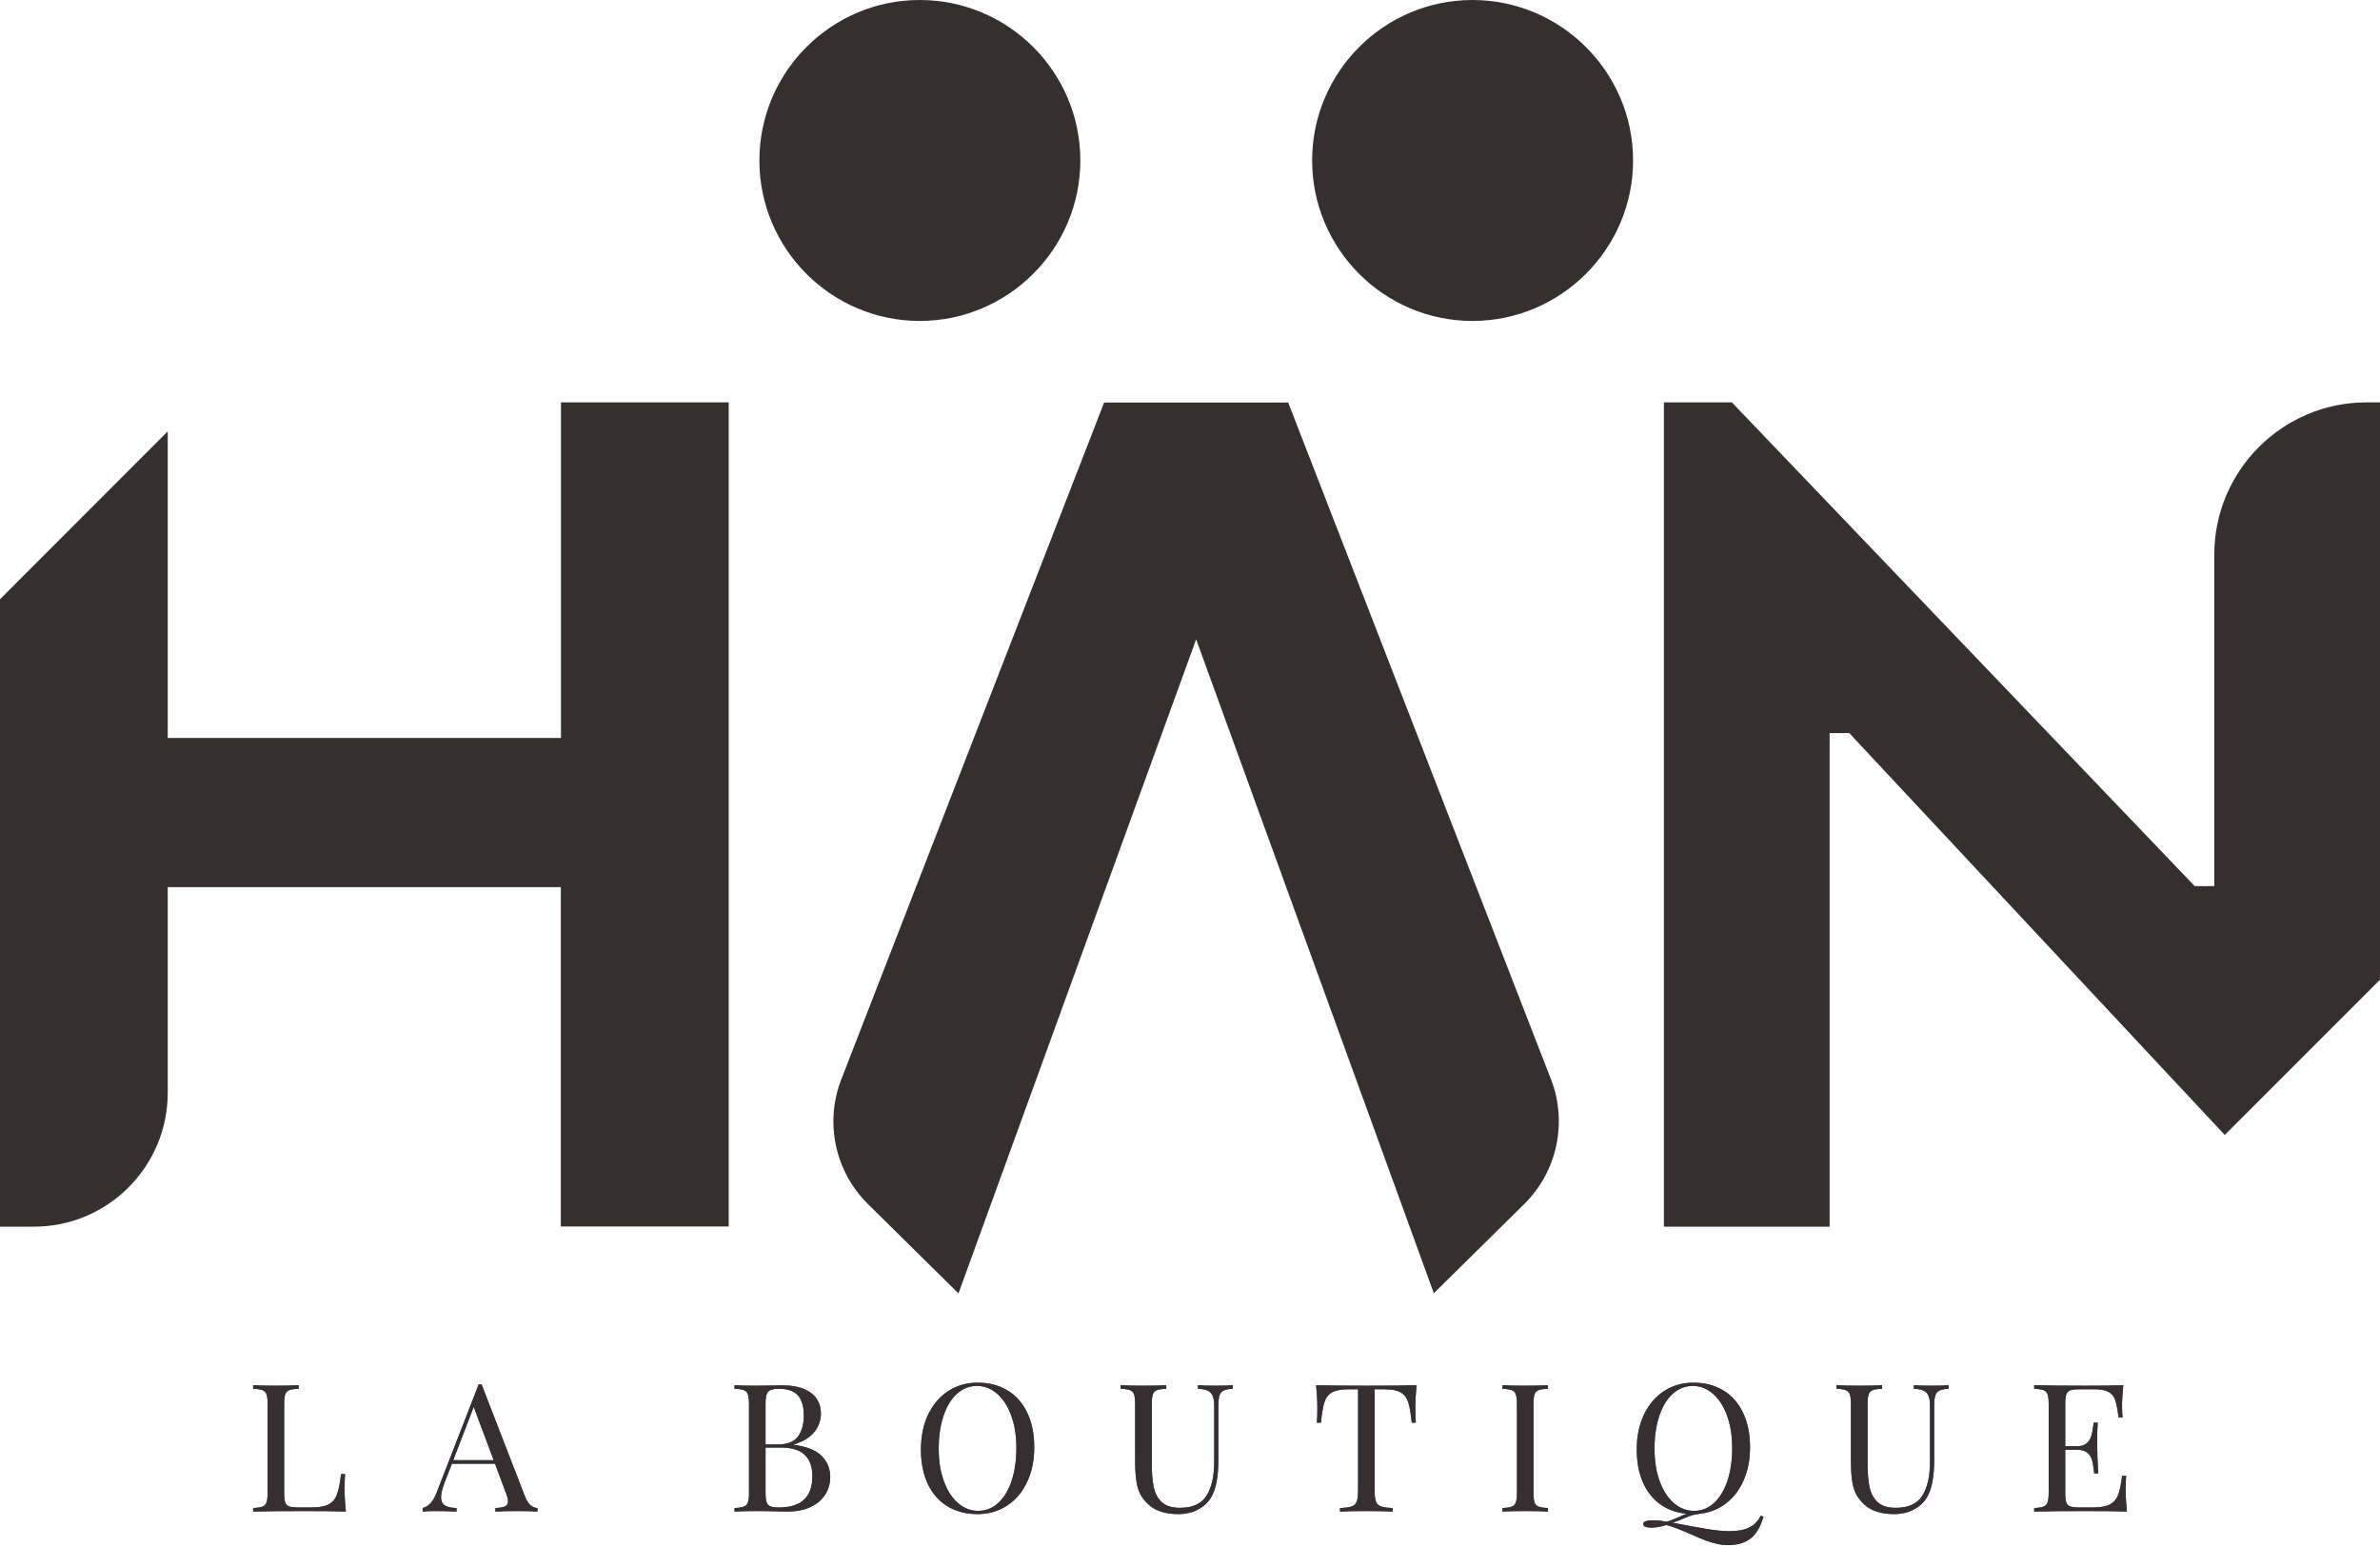
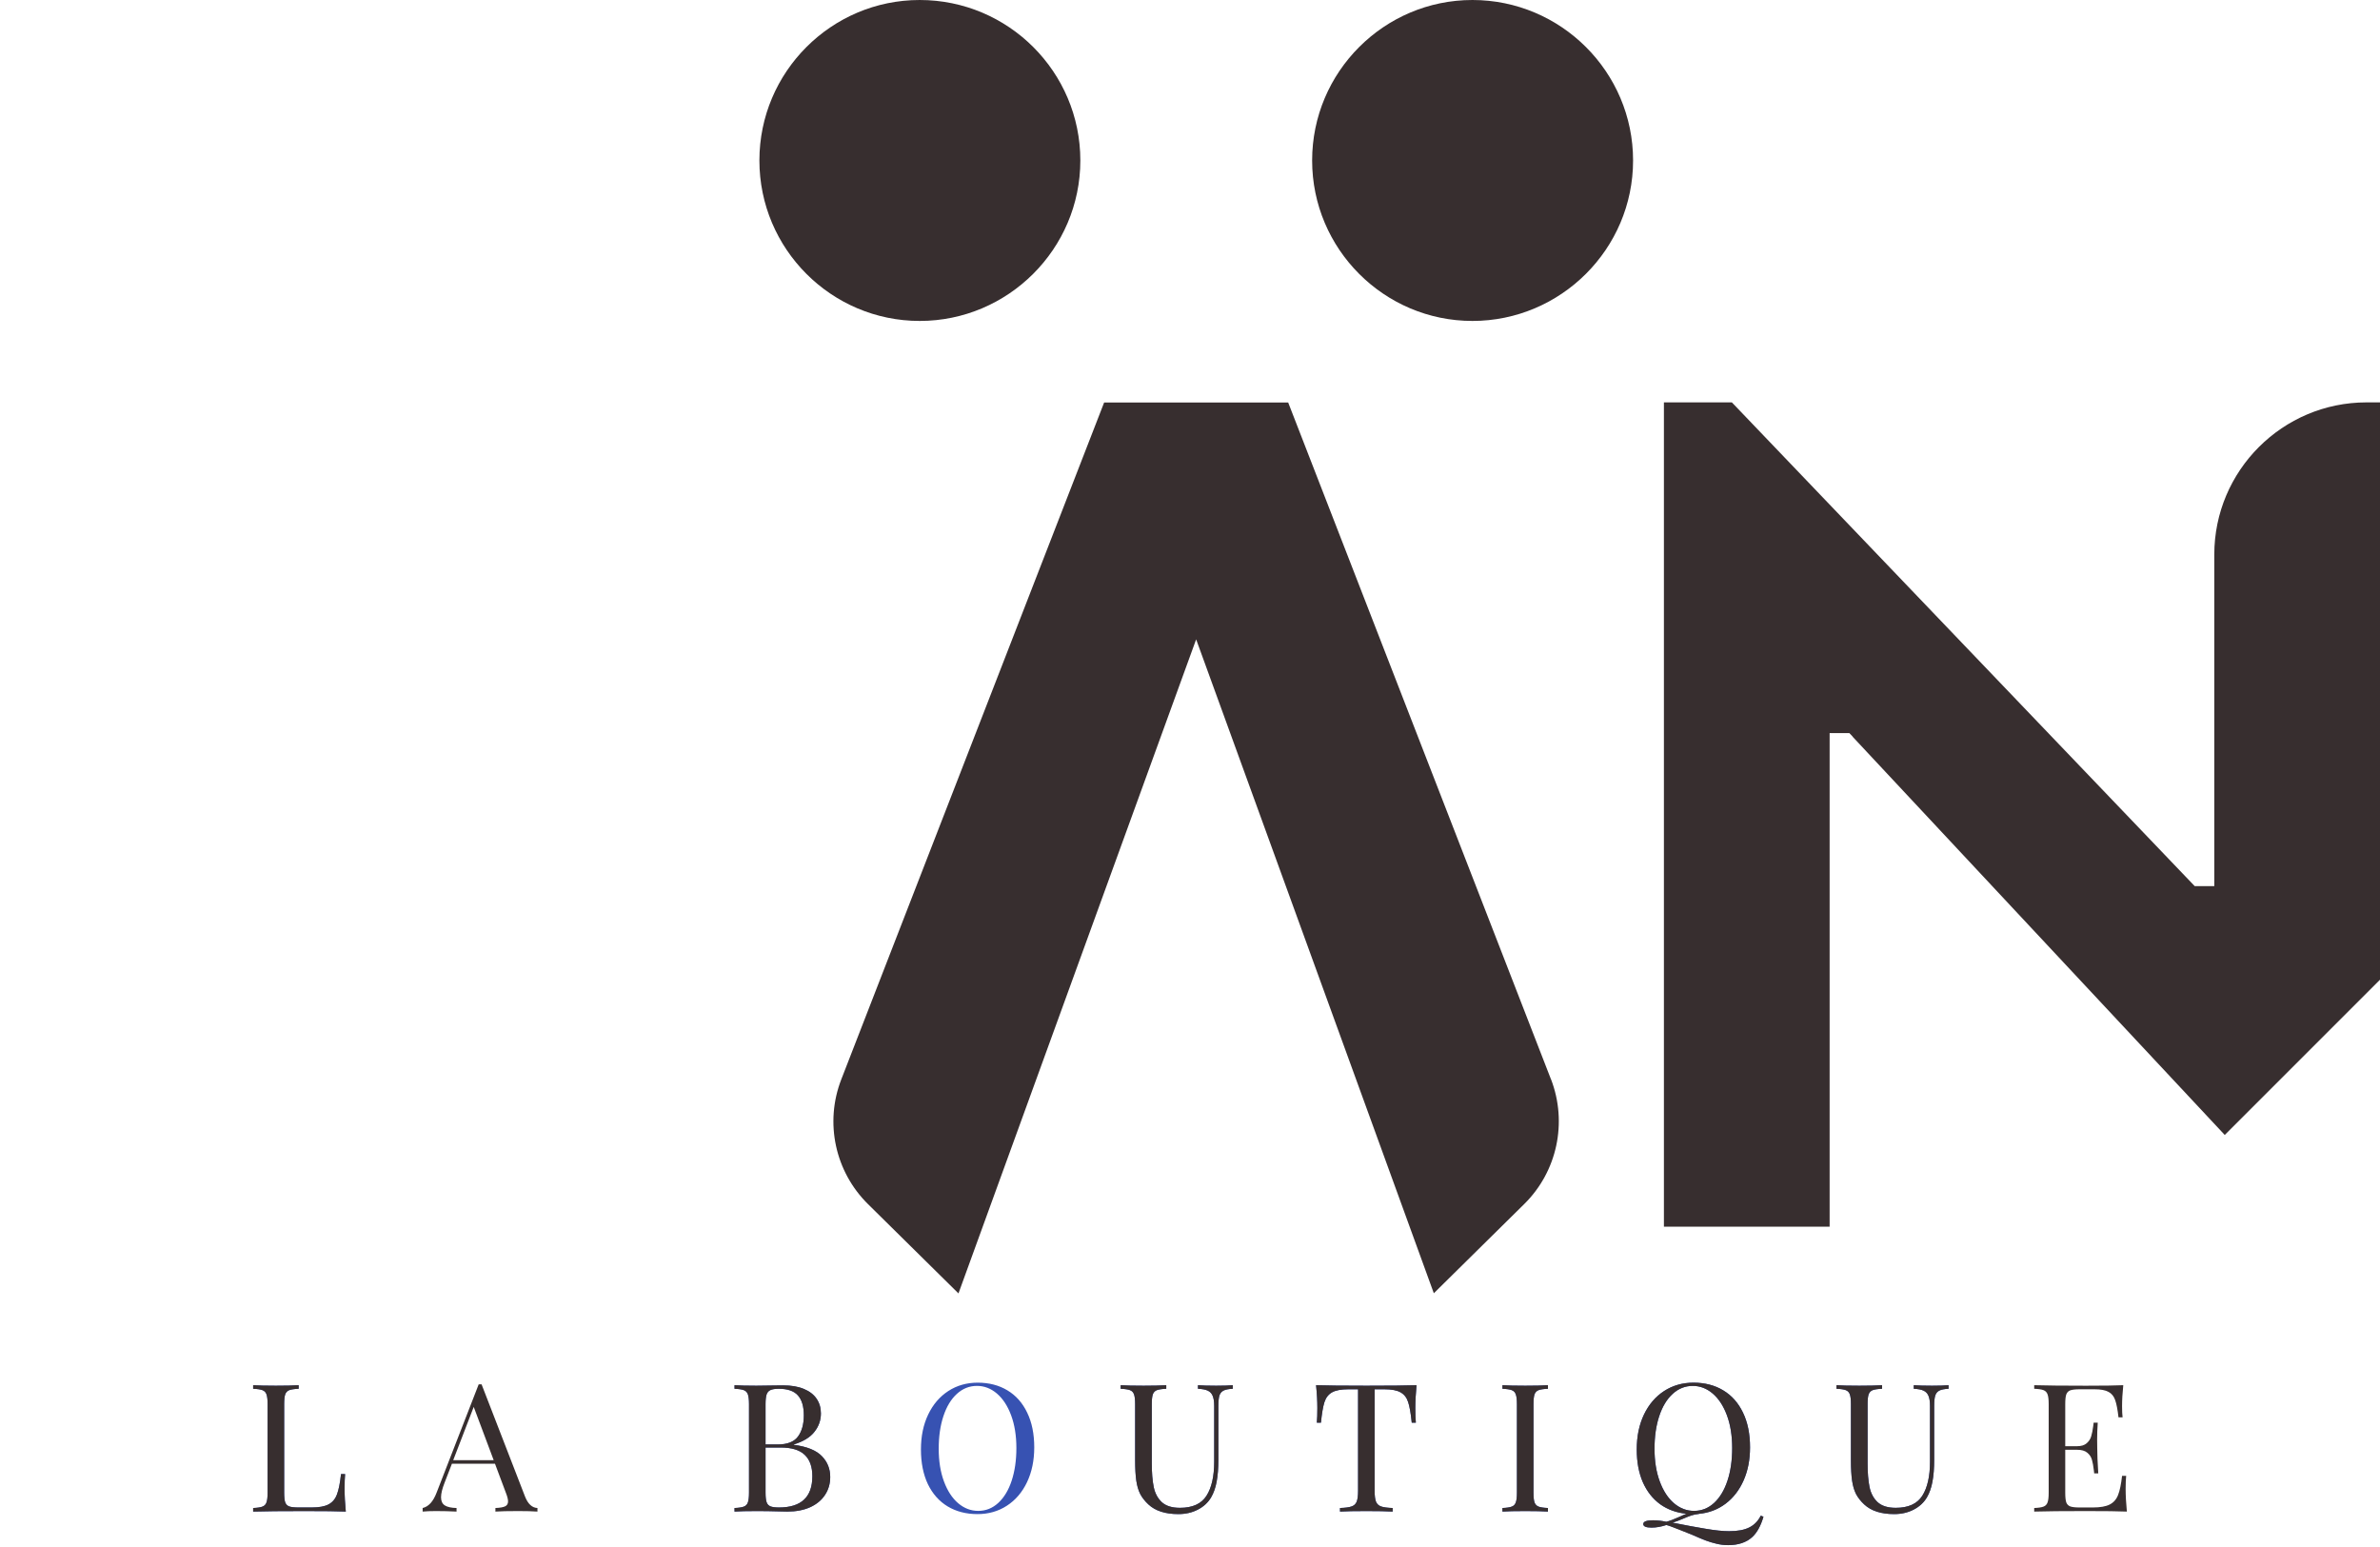
<svg xmlns="http://www.w3.org/2000/svg" fill="none" viewBox="0 0 120 78" height="78" width="120">
  <path fill="#372E2F" d="M46.372 0C41.918 0 38.289 3.629 38.289 8.091C38.289 12.553 41.918 16.182 46.372 16.182C50.825 16.182 54.471 12.553 54.471 8.091C54.471 3.629 50.842 0 46.372 0Z" />
  <path fill="#372E2F" d="M74.24 0C69.787 0 66.158 3.629 66.158 8.091C66.158 12.553 69.787 16.182 74.24 16.182C78.694 16.182 82.34 12.553 82.34 8.091C82.34 3.629 78.703 0 74.24 0Z" />
  <path fill="#372E2F" d="M78.201 54.42L64.951 20.296H55.67L42.419 54.42C41.569 56.605 42.105 59.078 43.771 60.718L48.326 65.214L60.31 32.237L72.294 65.206L76.85 60.71C78.516 59.069 79.042 56.596 78.201 54.412" />
-   <path fill="#372E2F" d="M36.742 61.857V20.288H28.285V37.209H8.457V21.749L0 30.215V61.849H1.708C5.431 61.849 8.457 58.823 8.457 55.1V44.731H28.277V61.84H36.733L36.742 61.857Z" />
  <path fill="#372E2F" d="M93.406 37.141L112.172 57.225L120 49.397V20.288H119.32C115.087 20.288 111.645 23.73 111.645 27.962V44.68H110.659L87.321 20.288H83.895V61.849H92.25V36.963H93.245L93.415 37.141H93.406Z" />
  <path fill="#3752B2" d="M15.058 70.022C14.841 70.031 14.683 70.054 14.583 70.092C14.487 70.13 14.419 70.201 14.381 70.303C14.346 70.406 14.328 70.57 14.328 70.795V75.26C14.328 75.486 14.346 75.65 14.381 75.752C14.419 75.852 14.487 75.919 14.583 75.955C14.683 75.99 14.841 76.007 15.058 76.007H15.717C16.092 76.007 16.376 75.955 16.57 75.849C16.766 75.744 16.907 75.575 16.991 75.344C17.079 75.112 17.147 74.772 17.194 74.324H17.4C17.383 74.512 17.374 74.758 17.374 75.062C17.374 75.402 17.394 75.786 17.435 76.214C17.028 76.196 16.341 76.188 15.374 76.188C14.223 76.188 13.353 76.196 12.764 76.214V76.034C12.981 76.025 13.137 76.001 13.234 75.963C13.334 75.925 13.401 75.855 13.436 75.752C13.474 75.65 13.493 75.486 13.493 75.26V70.795C13.493 70.57 13.474 70.406 13.436 70.303C13.401 70.201 13.334 70.13 13.234 70.092C13.137 70.054 12.981 70.031 12.764 70.022V69.842C13.013 69.859 13.397 69.868 13.915 69.868C14.402 69.868 14.783 69.859 15.058 69.842V70.022Z" />
  <path fill="#372E2F" d="M15.058 70.022C14.841 70.031 14.683 70.054 14.583 70.092C14.487 70.13 14.419 70.201 14.381 70.303C14.346 70.406 14.328 70.57 14.328 70.795V75.26C14.328 75.486 14.346 75.65 14.381 75.752C14.419 75.852 14.487 75.919 14.583 75.955C14.683 75.99 14.841 76.007 15.058 76.007H15.717C16.092 76.007 16.376 75.955 16.57 75.849C16.766 75.744 16.907 75.575 16.991 75.344C17.079 75.112 17.147 74.772 17.194 74.324H17.4C17.383 74.512 17.374 74.758 17.374 75.062C17.374 75.402 17.394 75.786 17.435 76.214C17.028 76.196 16.341 76.188 15.374 76.188C14.223 76.188 13.353 76.196 12.764 76.214V76.034C12.981 76.025 13.137 76.001 13.234 75.963C13.334 75.925 13.401 75.855 13.436 75.752C13.474 75.65 13.493 75.486 13.493 75.26V70.795C13.493 70.57 13.474 70.406 13.436 70.303C13.401 70.201 13.334 70.13 13.234 70.092C13.137 70.054 12.981 70.031 12.764 70.022V69.842C13.013 69.859 13.397 69.868 13.915 69.868C14.402 69.868 14.783 69.859 15.058 69.842V70.022Z" />
-   <path fill="#3752B2" d="M26.473 75.458C26.62 75.83 26.828 76.022 27.098 76.034V76.214C26.851 76.196 26.529 76.188 26.131 76.188C25.618 76.188 25.234 76.196 24.979 76.214V76.034C25.208 76.025 25.37 75.997 25.467 75.95C25.567 75.903 25.616 75.82 25.616 75.7C25.616 75.597 25.581 75.457 25.511 75.278L24.957 73.801H22.786L22.417 74.755C22.297 75.06 22.237 75.306 22.237 75.493C22.237 75.684 22.3 75.82 22.426 75.902C22.555 75.984 22.753 76.028 23.019 76.034V76.214C22.677 76.196 22.331 76.188 21.982 76.188C21.713 76.188 21.489 76.196 21.31 76.214V76.034C21.609 75.966 21.845 75.706 22.017 75.251L24.136 69.798H24.281L26.473 75.458ZM23.885 70.936L22.852 73.621H24.891L23.885 70.936Z" />
  <path fill="#372E2F" d="M26.473 75.458C26.62 75.83 26.828 76.022 27.098 76.034V76.214C26.851 76.196 26.529 76.188 26.131 76.188C25.618 76.188 25.234 76.196 24.979 76.214V76.034C25.208 76.025 25.37 75.997 25.467 75.95C25.567 75.903 25.616 75.82 25.616 75.7C25.616 75.597 25.581 75.457 25.511 75.278L24.957 73.801H22.786L22.417 74.755C22.297 75.06 22.237 75.306 22.237 75.493C22.237 75.684 22.3 75.82 22.426 75.902C22.555 75.984 22.753 76.028 23.019 76.034V76.214C22.677 76.196 22.331 76.188 21.982 76.188C21.713 76.188 21.489 76.196 21.31 76.214V76.034C21.609 75.966 21.845 75.706 22.017 75.251L24.136 69.798H24.281L26.473 75.458ZM23.885 70.936L22.852 73.621H24.891L23.885 70.936Z" />
  <path fill="#3752B2" d="M40.023 72.848C40.685 72.936 41.157 73.126 41.438 73.419C41.72 73.709 41.86 74.059 41.86 74.469C41.86 74.809 41.772 75.111 41.597 75.374C41.424 75.638 41.175 75.845 40.849 75.994C40.524 76.141 40.141 76.214 39.698 76.214L39.285 76.205C38.898 76.193 38.52 76.188 38.151 76.188C37.659 76.188 37.287 76.196 37.035 76.214V76.034C37.252 76.025 37.409 76.001 37.505 75.963C37.605 75.925 37.672 75.855 37.708 75.752C37.745 75.65 37.765 75.486 37.765 75.26V70.795C37.765 70.57 37.745 70.406 37.708 70.303C37.672 70.201 37.605 70.13 37.505 70.092C37.409 70.054 37.252 70.031 37.035 70.022V69.842C37.284 69.859 37.65 69.868 38.134 69.868C38.239 69.868 38.564 69.864 39.109 69.855L39.492 69.851C39.902 69.851 40.249 69.911 40.533 70.031C40.817 70.148 41.031 70.314 41.175 70.527C41.318 70.738 41.39 70.984 41.39 71.266C41.39 71.611 41.28 71.922 41.06 72.197C40.844 72.473 40.498 72.684 40.023 72.83V72.848ZM39.267 70.022C39.08 70.022 38.939 70.044 38.846 70.088C38.752 70.129 38.687 70.204 38.652 70.312C38.617 70.42 38.599 70.582 38.599 70.795V72.83H39.206C39.695 72.83 40.038 72.697 40.234 72.43C40.431 72.164 40.529 71.808 40.529 71.362C40.529 70.911 40.429 70.576 40.23 70.356C40.031 70.133 39.71 70.022 39.267 70.022ZM39.276 76.007C40.398 76.007 40.959 75.481 40.959 74.43C40.959 73.958 40.831 73.599 40.573 73.353C40.318 73.107 39.912 72.984 39.355 72.984H38.599V75.26C38.599 75.477 38.617 75.637 38.652 75.739C38.687 75.842 38.752 75.912 38.846 75.95C38.939 75.988 39.083 76.007 39.276 76.007Z" />
  <path fill="#372E2F" d="M40.023 72.848C40.685 72.936 41.157 73.126 41.438 73.419C41.72 73.709 41.86 74.059 41.86 74.469C41.86 74.809 41.772 75.111 41.597 75.374C41.424 75.638 41.175 75.845 40.849 75.994C40.524 76.141 40.141 76.214 39.698 76.214L39.285 76.205C38.898 76.193 38.52 76.188 38.151 76.188C37.659 76.188 37.287 76.196 37.035 76.214V76.034C37.252 76.025 37.409 76.001 37.505 75.963C37.605 75.925 37.672 75.855 37.708 75.752C37.745 75.65 37.765 75.486 37.765 75.26V70.795C37.765 70.57 37.745 70.406 37.708 70.303C37.672 70.201 37.605 70.13 37.505 70.092C37.409 70.054 37.252 70.031 37.035 70.022V69.842C37.284 69.859 37.65 69.868 38.134 69.868C38.239 69.868 38.564 69.864 39.109 69.855L39.492 69.851C39.902 69.851 40.249 69.911 40.533 70.031C40.817 70.148 41.031 70.314 41.175 70.527C41.318 70.738 41.39 70.984 41.39 71.266C41.39 71.611 41.28 71.922 41.06 72.197C40.844 72.473 40.498 72.684 40.023 72.83V72.848ZM39.267 70.022C39.08 70.022 38.939 70.044 38.846 70.088C38.752 70.129 38.687 70.204 38.652 70.312C38.617 70.42 38.599 70.582 38.599 70.795V72.83H39.206C39.695 72.83 40.038 72.697 40.234 72.43C40.431 72.164 40.529 71.808 40.529 71.362C40.529 70.911 40.429 70.576 40.23 70.356C40.031 70.133 39.71 70.022 39.267 70.022ZM39.276 76.007C40.398 76.007 40.959 75.481 40.959 74.43C40.959 73.958 40.831 73.599 40.573 73.353C40.318 73.107 39.912 72.984 39.355 72.984H38.599V75.26C38.599 75.477 38.617 75.637 38.652 75.739C38.687 75.842 38.752 75.912 38.846 75.95C38.939 75.988 39.083 76.007 39.276 76.007Z" />
  <path fill="#3752B2" d="M49.294 69.714C49.866 69.714 50.365 69.843 50.793 70.101C51.224 70.359 51.556 70.734 51.791 71.226C52.028 71.715 52.147 72.298 52.147 72.975C52.147 73.637 52.025 74.223 51.782 74.733C51.539 75.243 51.2 75.638 50.767 75.919C50.333 76.201 49.839 76.341 49.286 76.341C48.714 76.341 48.213 76.212 47.783 75.955C47.355 75.697 47.023 75.323 46.785 74.834C46.551 74.342 46.434 73.757 46.434 73.081C46.434 72.418 46.555 71.832 46.798 71.323C47.041 70.813 47.38 70.418 47.813 70.136C48.247 69.855 48.741 69.714 49.294 69.714ZM49.259 69.877C48.876 69.877 48.537 70.012 48.244 70.281C47.951 70.548 47.726 70.921 47.567 71.402C47.409 71.879 47.33 72.427 47.33 73.045C47.33 73.669 47.418 74.219 47.594 74.693C47.77 75.168 48.008 75.534 48.31 75.792C48.615 76.05 48.952 76.179 49.321 76.179C49.705 76.179 50.041 76.045 50.331 75.779C50.624 75.509 50.85 75.136 51.008 74.658C51.166 74.178 51.246 73.628 51.246 73.01C51.246 72.386 51.158 71.837 50.982 71.362C50.806 70.888 50.567 70.522 50.266 70.264C49.964 70.006 49.628 69.877 49.259 69.877Z" />
-   <path fill="#372E2F" d="M49.294 69.714C49.866 69.714 50.365 69.843 50.793 70.101C51.224 70.359 51.556 70.734 51.791 71.226C52.028 71.715 52.147 72.298 52.147 72.975C52.147 73.637 52.025 74.223 51.782 74.733C51.539 75.243 51.2 75.638 50.767 75.919C50.333 76.201 49.839 76.341 49.286 76.341C48.714 76.341 48.213 76.212 47.783 75.955C47.355 75.697 47.023 75.323 46.785 74.834C46.551 74.342 46.434 73.757 46.434 73.081C46.434 72.418 46.555 71.832 46.798 71.323C47.041 70.813 47.38 70.418 47.813 70.136C48.247 69.855 48.741 69.714 49.294 69.714ZM49.259 69.877C48.876 69.877 48.537 70.012 48.244 70.281C47.951 70.548 47.726 70.921 47.567 71.402C47.409 71.879 47.33 72.427 47.33 73.045C47.33 73.669 47.418 74.219 47.594 74.693C47.77 75.168 48.008 75.534 48.31 75.792C48.615 76.05 48.952 76.179 49.321 76.179C49.705 76.179 50.041 76.045 50.331 75.779C50.624 75.509 50.85 75.136 51.008 74.658C51.166 74.178 51.246 73.628 51.246 73.01C51.246 72.386 51.158 71.837 50.982 71.362C50.806 70.888 50.567 70.522 50.266 70.264C49.964 70.006 49.628 69.877 49.259 69.877Z" />
  <path fill="#3752B2" d="M62.156 70.022C61.948 70.031 61.792 70.061 61.69 70.114C61.59 70.164 61.522 70.248 61.483 70.365C61.448 70.482 61.431 70.656 61.431 70.888V73.595C61.431 74.025 61.401 74.396 61.343 74.707C61.287 75.014 61.193 75.279 61.062 75.502C60.909 75.76 60.687 75.965 60.394 76.117C60.104 76.267 59.777 76.341 59.414 76.341C58.754 76.341 58.251 76.179 57.902 75.853C57.723 75.686 57.586 75.511 57.489 75.326C57.395 75.139 57.329 74.913 57.291 74.649C57.253 74.386 57.234 74.043 57.234 73.621V70.795C57.234 70.57 57.215 70.406 57.177 70.303C57.142 70.201 57.074 70.13 56.975 70.092C56.878 70.054 56.721 70.031 56.504 70.022V69.842C56.759 69.859 57.143 69.868 57.656 69.868C58.139 69.868 58.522 69.859 58.803 69.842V70.022C58.586 70.031 58.428 70.054 58.328 70.092C58.231 70.13 58.164 70.201 58.126 70.303C58.091 70.406 58.073 70.57 58.073 70.795V73.775C58.073 74.255 58.105 74.654 58.17 74.97C58.234 75.287 58.369 75.541 58.574 75.735C58.782 75.928 59.088 76.025 59.493 76.025C60.129 76.025 60.575 75.821 60.833 75.414C61.091 75.007 61.22 74.434 61.22 73.696V70.888C61.22 70.665 61.193 70.494 61.141 70.374C61.091 70.253 61.007 70.167 60.89 70.114C60.776 70.061 60.613 70.031 60.402 70.022V69.842C60.619 69.859 60.925 69.868 61.321 69.868C61.681 69.868 61.959 69.859 62.156 69.842V70.022Z" />
  <path fill="#372E2F" d="M62.156 70.022C61.948 70.031 61.792 70.061 61.69 70.114C61.59 70.164 61.522 70.248 61.483 70.365C61.448 70.482 61.431 70.656 61.431 70.888V73.595C61.431 74.025 61.401 74.396 61.343 74.707C61.287 75.014 61.193 75.279 61.062 75.502C60.909 75.76 60.687 75.965 60.394 76.117C60.104 76.267 59.777 76.341 59.414 76.341C58.754 76.341 58.251 76.179 57.902 75.853C57.723 75.686 57.586 75.511 57.489 75.326C57.395 75.139 57.329 74.913 57.291 74.649C57.253 74.386 57.234 74.043 57.234 73.621V70.795C57.234 70.57 57.215 70.406 57.177 70.303C57.142 70.201 57.074 70.13 56.975 70.092C56.878 70.054 56.721 70.031 56.504 70.022V69.842C56.759 69.859 57.143 69.868 57.656 69.868C58.139 69.868 58.522 69.859 58.803 69.842V70.022C58.586 70.031 58.428 70.054 58.328 70.092C58.231 70.13 58.164 70.201 58.126 70.303C58.091 70.406 58.073 70.57 58.073 70.795V73.775C58.073 74.255 58.105 74.654 58.17 74.97C58.234 75.287 58.369 75.541 58.574 75.735C58.782 75.928 59.088 76.025 59.493 76.025C60.129 76.025 60.575 75.821 60.833 75.414C61.091 75.007 61.22 74.434 61.22 73.696V70.888C61.22 70.665 61.193 70.494 61.141 70.374C61.091 70.253 61.007 70.167 60.89 70.114C60.776 70.061 60.613 70.031 60.402 70.022V69.842C60.619 69.859 60.925 69.868 61.321 69.868C61.681 69.868 61.959 69.859 62.156 69.842V70.022Z" />
  <path fill="#3752B2" d="M71.422 69.842C71.382 70.269 71.361 70.653 71.361 70.993C71.361 71.295 71.37 71.541 71.387 71.731H71.181C71.134 71.266 71.074 70.921 71.001 70.699C70.93 70.473 70.804 70.309 70.623 70.207C70.444 70.101 70.169 70.048 69.796 70.048H69.309V75.168C69.309 75.417 69.332 75.6 69.379 75.717C69.426 75.832 69.511 75.911 69.634 75.955C69.757 75.999 69.952 76.025 70.218 76.034V76.214C69.902 76.196 69.461 76.188 68.896 76.188C68.295 76.188 67.851 76.196 67.564 76.214V76.034C67.831 76.025 68.025 75.999 68.148 75.955C68.272 75.911 68.357 75.832 68.403 75.717C68.45 75.6 68.474 75.417 68.474 75.168V70.048H67.986C67.614 70.048 67.337 70.101 67.155 70.207C66.977 70.309 66.851 70.473 66.778 70.699C66.707 70.921 66.648 71.266 66.602 71.731H66.395C66.413 71.541 66.421 71.295 66.421 70.993C66.421 70.642 66.4 70.258 66.356 69.842C66.854 69.859 67.7 69.868 68.896 69.868C70.082 69.868 70.924 69.859 71.422 69.842Z" />
  <path fill="#372E2F" d="M71.422 69.842C71.382 70.269 71.361 70.653 71.361 70.993C71.361 71.295 71.37 71.541 71.387 71.731H71.181C71.134 71.266 71.074 70.921 71.001 70.699C70.93 70.473 70.804 70.309 70.623 70.207C70.444 70.101 70.169 70.048 69.796 70.048H69.309V75.168C69.309 75.417 69.332 75.6 69.379 75.717C69.426 75.832 69.511 75.911 69.634 75.955C69.757 75.999 69.952 76.025 70.218 76.034V76.214C69.902 76.196 69.461 76.188 68.896 76.188C68.295 76.188 67.851 76.196 67.564 76.214V76.034C67.831 76.025 68.025 75.999 68.148 75.955C68.272 75.911 68.357 75.832 68.403 75.717C68.45 75.6 68.474 75.417 68.474 75.168V70.048H67.986C67.614 70.048 67.337 70.101 67.155 70.207C66.977 70.309 66.851 70.473 66.778 70.699C66.707 70.921 66.648 71.266 66.602 71.731H66.395C66.413 71.541 66.421 71.295 66.421 70.993C66.421 70.642 66.4 70.258 66.356 69.842C66.854 69.859 67.7 69.868 68.896 69.868C70.082 69.868 70.924 69.859 71.422 69.842Z" />
  <path fill="#3752B2" d="M78.048 70.022C77.831 70.031 77.673 70.054 77.573 70.092C77.477 70.13 77.409 70.201 77.371 70.303C77.336 70.406 77.319 70.57 77.319 70.795V75.26C77.319 75.486 77.336 75.65 77.371 75.752C77.409 75.855 77.477 75.925 77.573 75.963C77.673 76.001 77.831 76.025 78.048 76.034V76.214C77.773 76.196 77.392 76.188 76.905 76.188C76.39 76.188 76.006 76.196 75.754 76.214V76.034C75.971 76.025 76.128 76.001 76.224 75.963C76.324 75.925 76.391 75.855 76.426 75.752C76.465 75.65 76.484 75.486 76.484 75.26V70.795C76.484 70.57 76.465 70.406 76.426 70.303C76.391 70.201 76.324 70.13 76.224 70.092C76.128 70.054 75.971 70.031 75.754 70.022V69.842C76.003 69.859 76.387 69.868 76.905 69.868C77.392 69.868 77.773 69.859 78.048 69.842V70.022Z" />
  <path fill="#372E2F" d="M78.048 70.022C77.831 70.031 77.673 70.054 77.573 70.092C77.477 70.13 77.409 70.201 77.371 70.303C77.336 70.406 77.319 70.57 77.319 70.795V75.26C77.319 75.486 77.336 75.65 77.371 75.752C77.409 75.855 77.477 75.925 77.573 75.963C77.673 76.001 77.831 76.025 78.048 76.034V76.214C77.773 76.196 77.392 76.188 76.905 76.188C76.39 76.188 76.006 76.196 75.754 76.214V76.034C75.971 76.025 76.128 76.001 76.224 75.963C76.324 75.925 76.391 75.855 76.426 75.752C76.465 75.65 76.484 75.486 76.484 75.26V70.795C76.484 70.57 76.465 70.406 76.426 70.303C76.391 70.201 76.324 70.13 76.224 70.092C76.128 70.054 75.971 70.031 75.754 70.022V69.842C76.003 69.859 76.387 69.868 76.905 69.868C77.392 69.868 77.773 69.859 78.048 69.842V70.022Z" />
  <path fill="#3752B2" d="M88.914 76.473C88.779 76.933 88.591 77.276 88.347 77.501C88.049 77.771 87.643 77.906 87.13 77.906C86.934 77.906 86.739 77.882 86.546 77.835C86.355 77.791 86.171 77.736 85.992 77.668C85.816 77.601 85.594 77.507 85.324 77.387C84.841 77.176 84.477 77.031 84.234 76.952C84.167 76.932 84.126 76.92 84.111 76.917L84.019 76.891C83.755 76.978 83.506 77.022 83.272 77.022C82.993 77.022 82.854 76.962 82.854 76.842C82.854 76.716 83.017 76.653 83.342 76.653C83.559 76.653 83.784 76.678 84.019 76.728C84.203 76.678 84.42 76.596 84.669 76.482C84.798 76.42 84.92 76.368 85.034 76.324C84.527 76.274 84.085 76.114 83.707 75.845C83.332 75.572 83.04 75.202 82.832 74.733C82.627 74.261 82.525 73.71 82.525 73.081C82.525 72.418 82.646 71.832 82.889 71.323C83.133 70.813 83.471 70.418 83.904 70.136C84.338 69.855 84.832 69.714 85.385 69.714C85.957 69.714 86.456 69.843 86.884 70.101C87.315 70.359 87.647 70.734 87.882 71.226C88.119 71.715 88.237 72.298 88.237 72.975C88.237 73.599 88.129 74.156 87.912 74.645C87.695 75.134 87.392 75.525 87.003 75.818C86.613 76.111 86.166 76.281 85.662 76.328V76.332C85.516 76.347 85.385 76.374 85.271 76.412C85.16 76.45 85.027 76.502 84.871 76.57C84.66 76.661 84.48 76.728 84.331 76.772C84.99 76.904 85.552 77.008 86.018 77.084C86.487 77.163 86.875 77.203 87.183 77.203C87.611 77.203 87.949 77.14 88.198 77.014C88.447 76.891 88.64 76.693 88.778 76.42L88.914 76.473ZM83.421 73.045C83.421 73.669 83.509 74.219 83.685 74.693C83.861 75.168 84.099 75.534 84.401 75.792C84.706 76.05 85.043 76.179 85.412 76.179C85.796 76.179 86.133 76.045 86.423 75.779C86.716 75.509 86.941 75.136 87.099 74.658C87.258 74.178 87.337 73.628 87.337 73.01C87.337 72.386 87.249 71.837 87.073 71.362C86.897 70.888 86.658 70.522 86.357 70.264C86.055 70.006 85.719 69.877 85.35 69.877C84.966 69.877 84.628 70.012 84.335 70.281C84.042 70.548 83.817 70.921 83.658 71.402C83.5 71.879 83.421 72.427 83.421 73.045Z" />
-   <path fill="#372E2F" d="M88.914 76.473C88.779 76.933 88.591 77.276 88.347 77.501C88.049 77.771 87.643 77.906 87.13 77.906C86.934 77.906 86.739 77.882 86.546 77.835C86.355 77.791 86.171 77.736 85.992 77.668C85.816 77.601 85.594 77.507 85.324 77.387C84.841 77.176 84.477 77.031 84.234 76.952C84.167 76.932 84.126 76.92 84.111 76.917L84.019 76.891C83.755 76.978 83.506 77.022 83.272 77.022C82.993 77.022 82.854 76.962 82.854 76.842C82.854 76.716 83.017 76.653 83.342 76.653C83.559 76.653 83.784 76.678 84.019 76.728C84.203 76.678 84.42 76.596 84.669 76.482C84.798 76.42 84.92 76.368 85.034 76.324C84.527 76.274 84.085 76.114 83.707 75.845C83.332 75.572 83.04 75.202 82.832 74.733C82.627 74.261 82.525 73.71 82.525 73.081C82.525 72.418 82.646 71.832 82.889 71.323C83.133 70.813 83.471 70.418 83.904 70.136C84.338 69.855 84.832 69.714 85.385 69.714C85.957 69.714 86.456 69.843 86.884 70.101C87.315 70.359 87.647 70.734 87.882 71.226C88.119 71.715 88.237 72.298 88.237 72.975C88.237 73.599 88.129 74.156 87.912 74.645C87.695 75.134 87.392 75.525 87.003 75.818C86.613 76.111 86.166 76.281 85.662 76.328V76.332C85.516 76.347 85.385 76.374 85.271 76.412C85.16 76.45 85.027 76.502 84.871 76.57C84.66 76.661 84.48 76.728 84.331 76.772C84.99 76.904 85.552 77.008 86.018 77.084C86.487 77.163 86.875 77.203 87.183 77.203C87.611 77.203 87.949 77.14 88.198 77.014C88.447 76.891 88.64 76.693 88.778 76.42L88.914 76.473ZM83.421 73.045C83.421 73.669 83.509 74.219 83.685 74.693C83.861 75.168 84.099 75.534 84.401 75.792C84.706 76.05 85.043 76.179 85.412 76.179C85.796 76.179 86.133 76.045 86.423 75.779C86.716 75.509 86.941 75.136 87.099 74.658C87.258 74.178 87.337 73.628 87.337 73.01C87.337 72.386 87.249 71.837 87.073 71.362C86.897 70.888 86.658 70.522 86.357 70.264C86.055 70.006 85.719 69.877 85.35 69.877C84.966 69.877 84.628 70.012 84.335 70.281C84.042 70.548 83.817 70.921 83.658 71.402C83.5 71.879 83.421 72.427 83.421 73.045Z" />
+   <path fill="#372E2F" d="M88.914 76.473C88.779 76.933 88.591 77.276 88.347 77.501C88.049 77.771 87.643 77.906 87.13 77.906C86.934 77.906 86.739 77.882 86.546 77.835C86.355 77.791 86.171 77.736 85.992 77.668C85.816 77.601 85.594 77.507 85.324 77.387C84.167 76.932 84.126 76.92 84.111 76.917L84.019 76.891C83.755 76.978 83.506 77.022 83.272 77.022C82.993 77.022 82.854 76.962 82.854 76.842C82.854 76.716 83.017 76.653 83.342 76.653C83.559 76.653 83.784 76.678 84.019 76.728C84.203 76.678 84.42 76.596 84.669 76.482C84.798 76.42 84.92 76.368 85.034 76.324C84.527 76.274 84.085 76.114 83.707 75.845C83.332 75.572 83.04 75.202 82.832 74.733C82.627 74.261 82.525 73.71 82.525 73.081C82.525 72.418 82.646 71.832 82.889 71.323C83.133 70.813 83.471 70.418 83.904 70.136C84.338 69.855 84.832 69.714 85.385 69.714C85.957 69.714 86.456 69.843 86.884 70.101C87.315 70.359 87.647 70.734 87.882 71.226C88.119 71.715 88.237 72.298 88.237 72.975C88.237 73.599 88.129 74.156 87.912 74.645C87.695 75.134 87.392 75.525 87.003 75.818C86.613 76.111 86.166 76.281 85.662 76.328V76.332C85.516 76.347 85.385 76.374 85.271 76.412C85.16 76.45 85.027 76.502 84.871 76.57C84.66 76.661 84.48 76.728 84.331 76.772C84.99 76.904 85.552 77.008 86.018 77.084C86.487 77.163 86.875 77.203 87.183 77.203C87.611 77.203 87.949 77.14 88.198 77.014C88.447 76.891 88.64 76.693 88.778 76.42L88.914 76.473ZM83.421 73.045C83.421 73.669 83.509 74.219 83.685 74.693C83.861 75.168 84.099 75.534 84.401 75.792C84.706 76.05 85.043 76.179 85.412 76.179C85.796 76.179 86.133 76.045 86.423 75.779C86.716 75.509 86.941 75.136 87.099 74.658C87.258 74.178 87.337 73.628 87.337 73.01C87.337 72.386 87.249 71.837 87.073 71.362C86.897 70.888 86.658 70.522 86.357 70.264C86.055 70.006 85.719 69.877 85.35 69.877C84.966 69.877 84.628 70.012 84.335 70.281C84.042 70.548 83.817 70.921 83.658 71.402C83.5 71.879 83.421 72.427 83.421 73.045Z" />
  <path fill="#3752B2" d="M98.247 70.022C98.039 70.031 97.884 70.061 97.781 70.114C97.681 70.164 97.613 70.248 97.575 70.365C97.539 70.482 97.522 70.656 97.522 70.888V73.595C97.522 74.025 97.493 74.396 97.434 74.707C97.378 75.014 97.284 75.279 97.153 75.502C97 75.76 96.778 75.965 96.485 76.117C96.195 76.267 95.868 76.341 95.505 76.341C94.846 76.341 94.342 76.179 93.993 75.853C93.814 75.686 93.677 75.511 93.58 75.326C93.486 75.139 93.42 74.913 93.382 74.649C93.344 74.386 93.325 74.043 93.325 73.621V70.795C93.325 70.57 93.306 70.406 93.268 70.303C93.233 70.201 93.165 70.13 93.066 70.092C92.969 70.054 92.812 70.031 92.596 70.022V69.842C92.85 69.859 93.234 69.868 93.747 69.868C94.23 69.868 94.613 69.859 94.894 69.842V70.022C94.677 70.031 94.519 70.054 94.419 70.092C94.323 70.13 94.255 70.201 94.217 70.303C94.182 70.406 94.164 70.57 94.164 70.795V73.775C94.164 74.255 94.197 74.654 94.261 74.97C94.326 75.287 94.46 75.541 94.665 75.735C94.873 75.928 95.18 76.025 95.584 76.025C96.219 76.025 96.666 75.821 96.924 75.414C97.182 75.007 97.311 74.434 97.311 73.696V70.888C97.311 70.665 97.284 70.494 97.232 70.374C97.182 70.253 97.098 70.167 96.981 70.114C96.867 70.061 96.704 70.031 96.493 70.022V69.842C96.71 69.859 97.016 69.868 97.412 69.868C97.772 69.868 98.051 69.859 98.247 69.842V70.022Z" />
  <path fill="#372E2F" d="M98.247 70.022C98.039 70.031 97.884 70.061 97.781 70.114C97.681 70.164 97.613 70.248 97.575 70.365C97.539 70.482 97.522 70.656 97.522 70.888V73.595C97.522 74.025 97.493 74.396 97.434 74.707C97.378 75.014 97.284 75.279 97.153 75.502C97 75.76 96.778 75.965 96.485 76.117C96.195 76.267 95.868 76.341 95.505 76.341C94.846 76.341 94.342 76.179 93.993 75.853C93.814 75.686 93.677 75.511 93.58 75.326C93.486 75.139 93.42 74.913 93.382 74.649C93.344 74.386 93.325 74.043 93.325 73.621V70.795C93.325 70.57 93.306 70.406 93.268 70.303C93.233 70.201 93.165 70.13 93.066 70.092C92.969 70.054 92.812 70.031 92.596 70.022V69.842C92.85 69.859 93.234 69.868 93.747 69.868C94.23 69.868 94.613 69.859 94.894 69.842V70.022C94.677 70.031 94.519 70.054 94.419 70.092C94.323 70.13 94.255 70.201 94.217 70.303C94.182 70.406 94.164 70.57 94.164 70.795V73.775C94.164 74.255 94.197 74.654 94.261 74.97C94.326 75.287 94.46 75.541 94.665 75.735C94.873 75.928 95.18 76.025 95.584 76.025C96.219 76.025 96.666 75.821 96.924 75.414C97.182 75.007 97.311 74.434 97.311 73.696V70.888C97.311 70.665 97.284 70.494 97.232 70.374C97.182 70.253 97.098 70.167 96.981 70.114C96.867 70.061 96.704 70.031 96.493 70.022V69.842C96.71 69.859 97.016 69.868 97.412 69.868C97.772 69.868 98.051 69.859 98.247 69.842V70.022Z" />
-   <path fill="#3752B2" d="M107.175 75.062C107.175 75.402 107.196 75.786 107.237 76.214C106.829 76.196 106.142 76.188 105.176 76.188C104.024 76.188 103.154 76.196 102.565 76.214V76.034C102.782 76.025 102.939 76.001 103.035 75.963C103.135 75.925 103.202 75.855 103.238 75.752C103.276 75.65 103.295 75.486 103.295 75.26V70.795C103.295 70.57 103.276 70.406 103.238 70.303C103.202 70.201 103.135 70.13 103.035 70.092C102.939 70.054 102.782 70.031 102.565 70.022V69.842C103.154 69.859 104.024 69.868 105.176 69.868C106.057 69.868 106.684 69.859 107.056 69.842C107.015 70.234 106.995 70.589 106.995 70.905C106.995 71.14 107.004 71.326 107.021 71.463H106.815C106.771 71.074 106.715 70.784 106.648 70.593C106.583 70.403 106.472 70.265 106.314 70.18C106.159 70.092 105.923 70.048 105.606 70.048H104.859C104.642 70.048 104.484 70.066 104.385 70.101C104.288 70.136 104.221 70.205 104.182 70.308C104.147 70.407 104.13 70.57 104.13 70.795V72.918H104.727C104.938 72.918 105.099 72.868 105.211 72.769C105.325 72.669 105.401 72.552 105.439 72.417C105.48 72.282 105.514 72.112 105.54 71.907C105.543 71.855 105.551 71.796 105.562 71.731H105.769C105.748 72.027 105.738 72.31 105.738 72.58L105.743 73.01C105.743 73.315 105.76 73.741 105.795 74.289H105.589L105.576 74.162C105.549 73.924 105.515 73.735 105.474 73.595C105.433 73.454 105.354 73.337 105.237 73.243C105.123 73.147 104.953 73.098 104.727 73.098H104.13V75.26C104.13 75.486 104.147 75.65 104.182 75.752C104.221 75.852 104.288 75.919 104.385 75.955C104.484 75.99 104.642 76.007 104.859 76.007H105.518C105.893 76.007 106.178 75.957 106.371 75.858C106.567 75.758 106.708 75.599 106.793 75.379C106.881 75.159 106.948 74.837 106.995 74.412H107.202C107.184 74.573 107.175 74.79 107.175 75.062Z" />
  <path fill="#372E2F" d="M107.175 75.062C107.175 75.402 107.196 75.786 107.237 76.214C106.829 76.196 106.142 76.188 105.176 76.188C104.024 76.188 103.154 76.196 102.565 76.214V76.034C102.782 76.025 102.939 76.001 103.035 75.963C103.135 75.925 103.202 75.855 103.238 75.752C103.276 75.65 103.295 75.486 103.295 75.26V70.795C103.295 70.57 103.276 70.406 103.238 70.303C103.202 70.201 103.135 70.13 103.035 70.092C102.939 70.054 102.782 70.031 102.565 70.022V69.842C103.154 69.859 104.024 69.868 105.176 69.868C106.057 69.868 106.684 69.859 107.056 69.842C107.015 70.234 106.995 70.589 106.995 70.905C106.995 71.14 107.004 71.326 107.021 71.463H106.815C106.771 71.074 106.715 70.784 106.648 70.593C106.583 70.403 106.472 70.265 106.314 70.18C106.159 70.092 105.923 70.048 105.606 70.048H104.859C104.642 70.048 104.484 70.066 104.385 70.101C104.288 70.136 104.221 70.205 104.182 70.308C104.147 70.407 104.13 70.57 104.13 70.795V72.918H104.727C104.938 72.918 105.099 72.868 105.211 72.769C105.325 72.669 105.401 72.552 105.439 72.417C105.48 72.282 105.514 72.112 105.54 71.907C105.543 71.855 105.551 71.796 105.562 71.731H105.769C105.748 72.027 105.738 72.31 105.738 72.58L105.743 73.01C105.743 73.315 105.76 73.741 105.795 74.289H105.589L105.576 74.162C105.549 73.924 105.515 73.735 105.474 73.595C105.433 73.454 105.354 73.337 105.237 73.243C105.123 73.147 104.953 73.098 104.727 73.098H104.13V75.26C104.13 75.486 104.147 75.65 104.182 75.752C104.221 75.852 104.288 75.919 104.385 75.955C104.484 75.99 104.642 76.007 104.859 76.007H105.518C105.893 76.007 106.178 75.957 106.371 75.858C106.567 75.758 106.708 75.599 106.793 75.379C106.881 75.159 106.948 74.837 106.995 74.412H107.202C107.184 74.573 107.175 74.79 107.175 75.062Z" />
</svg>